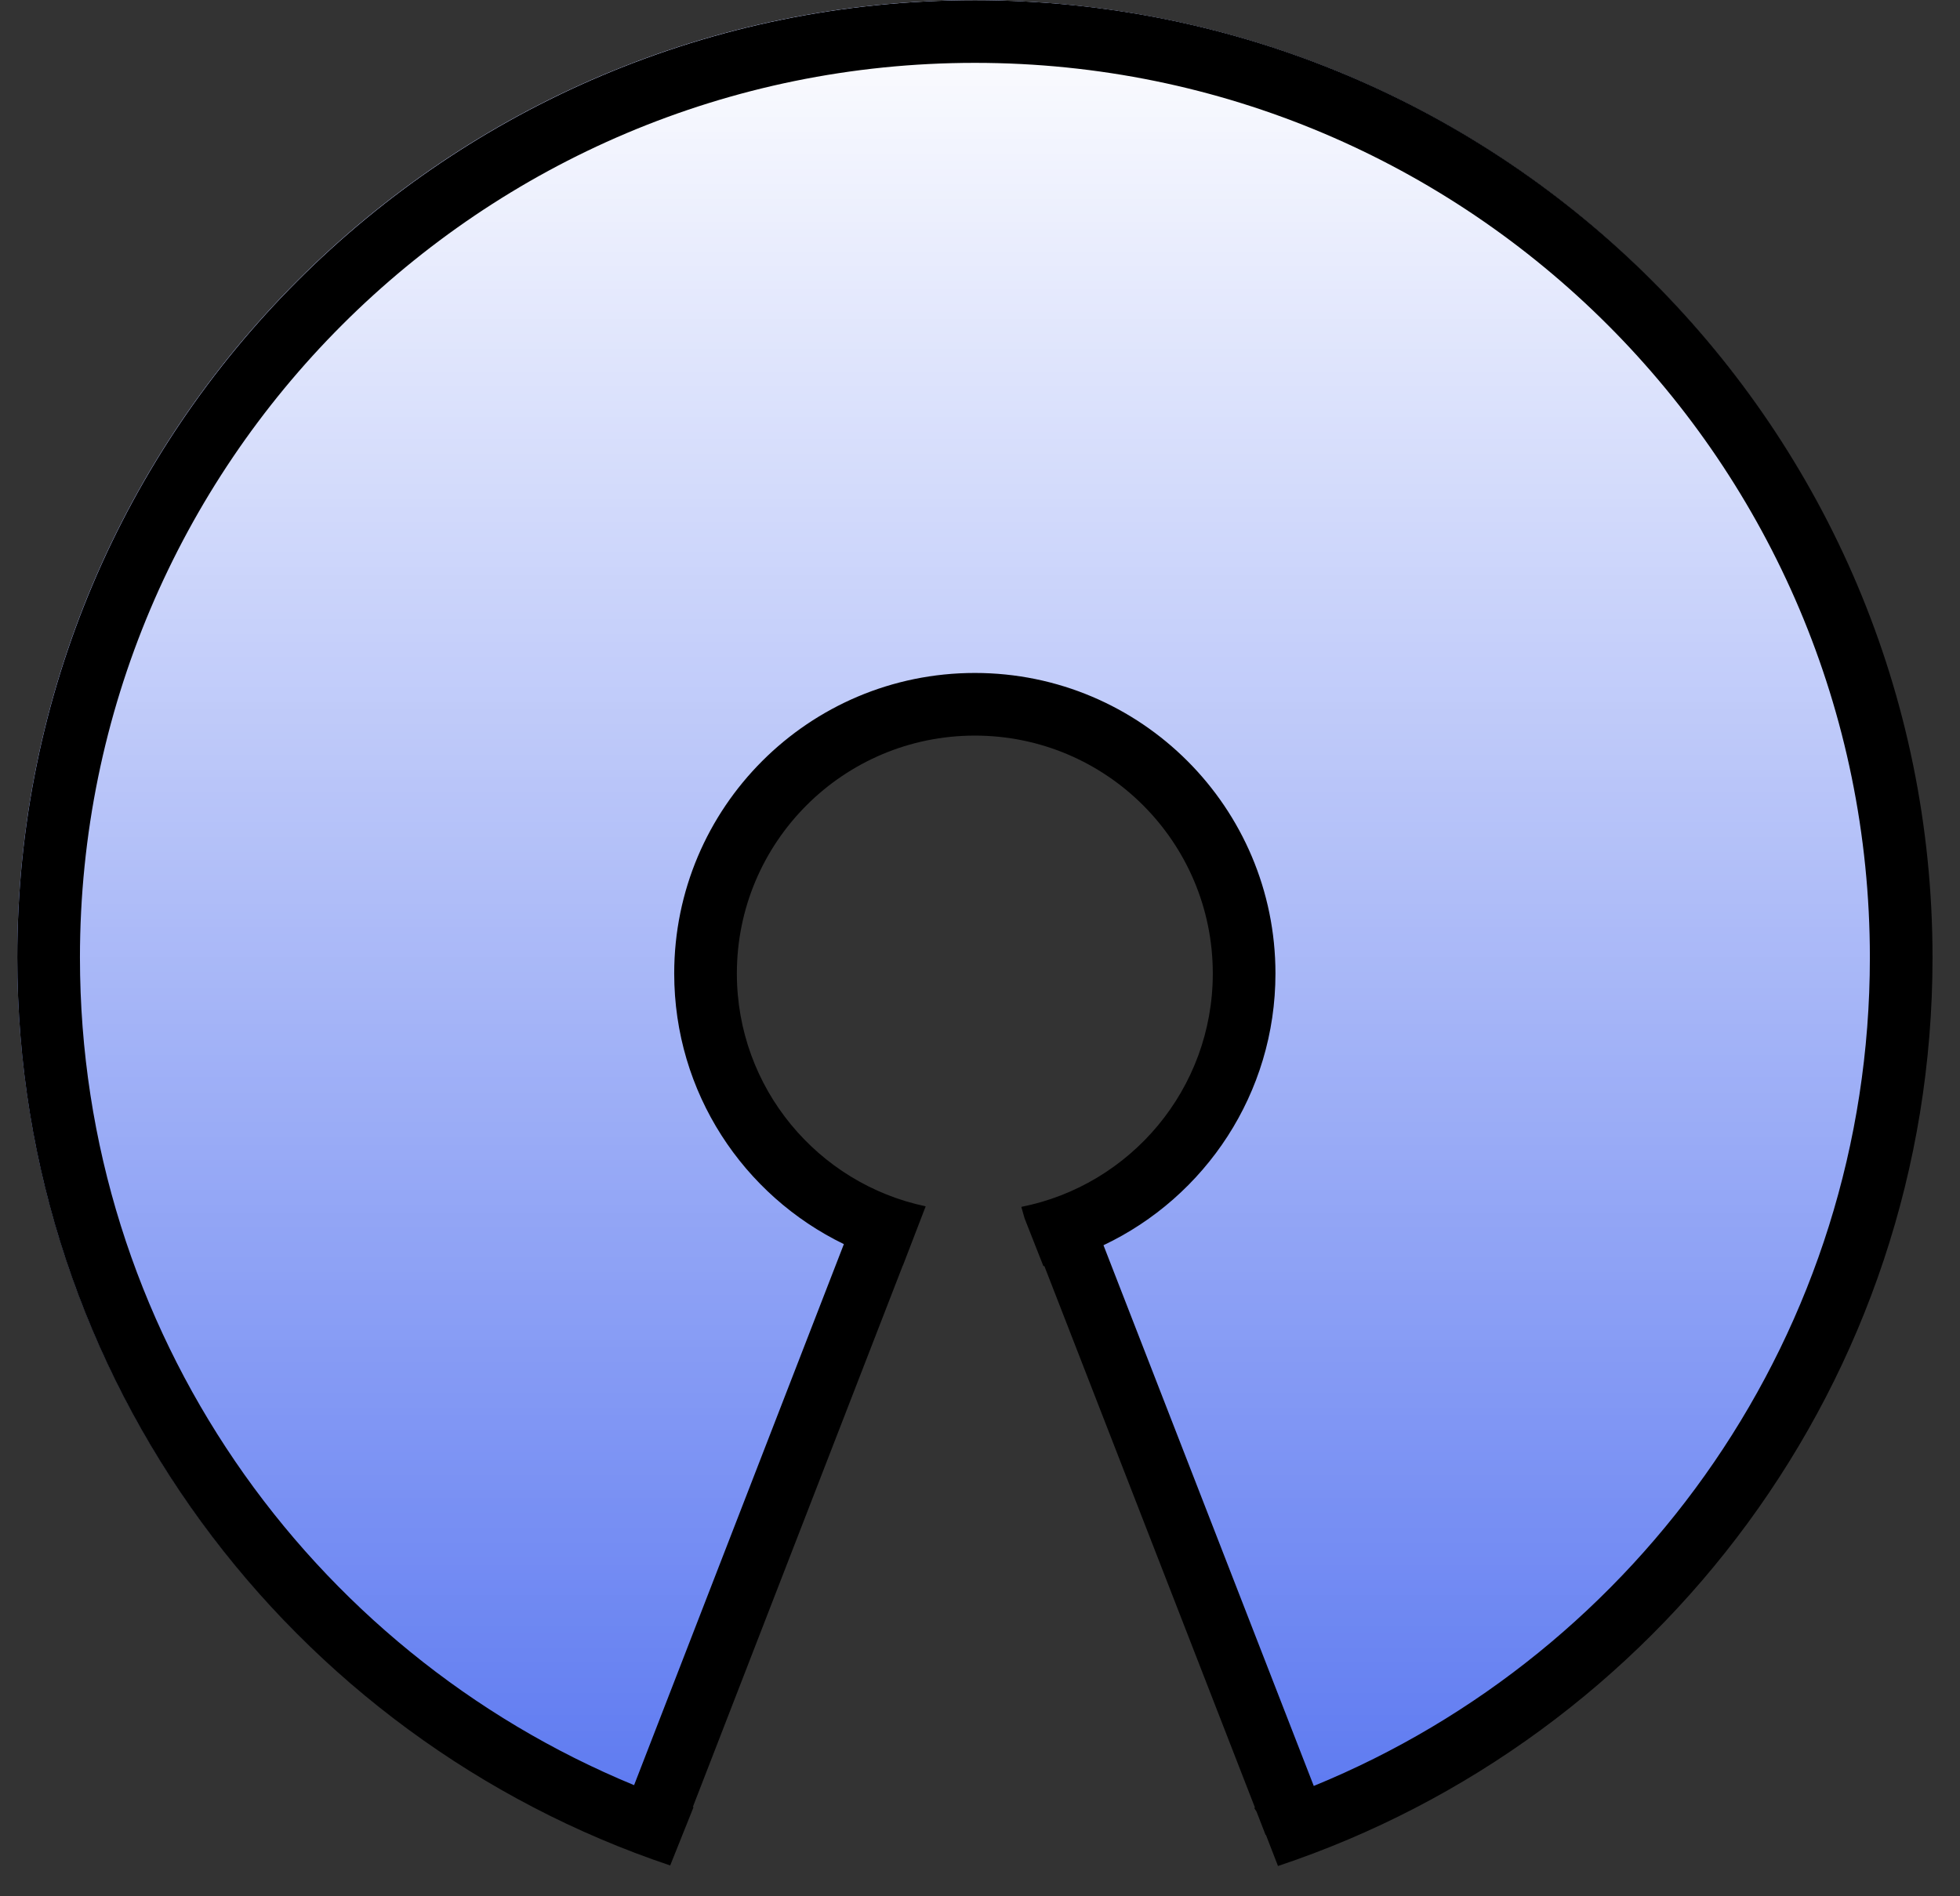
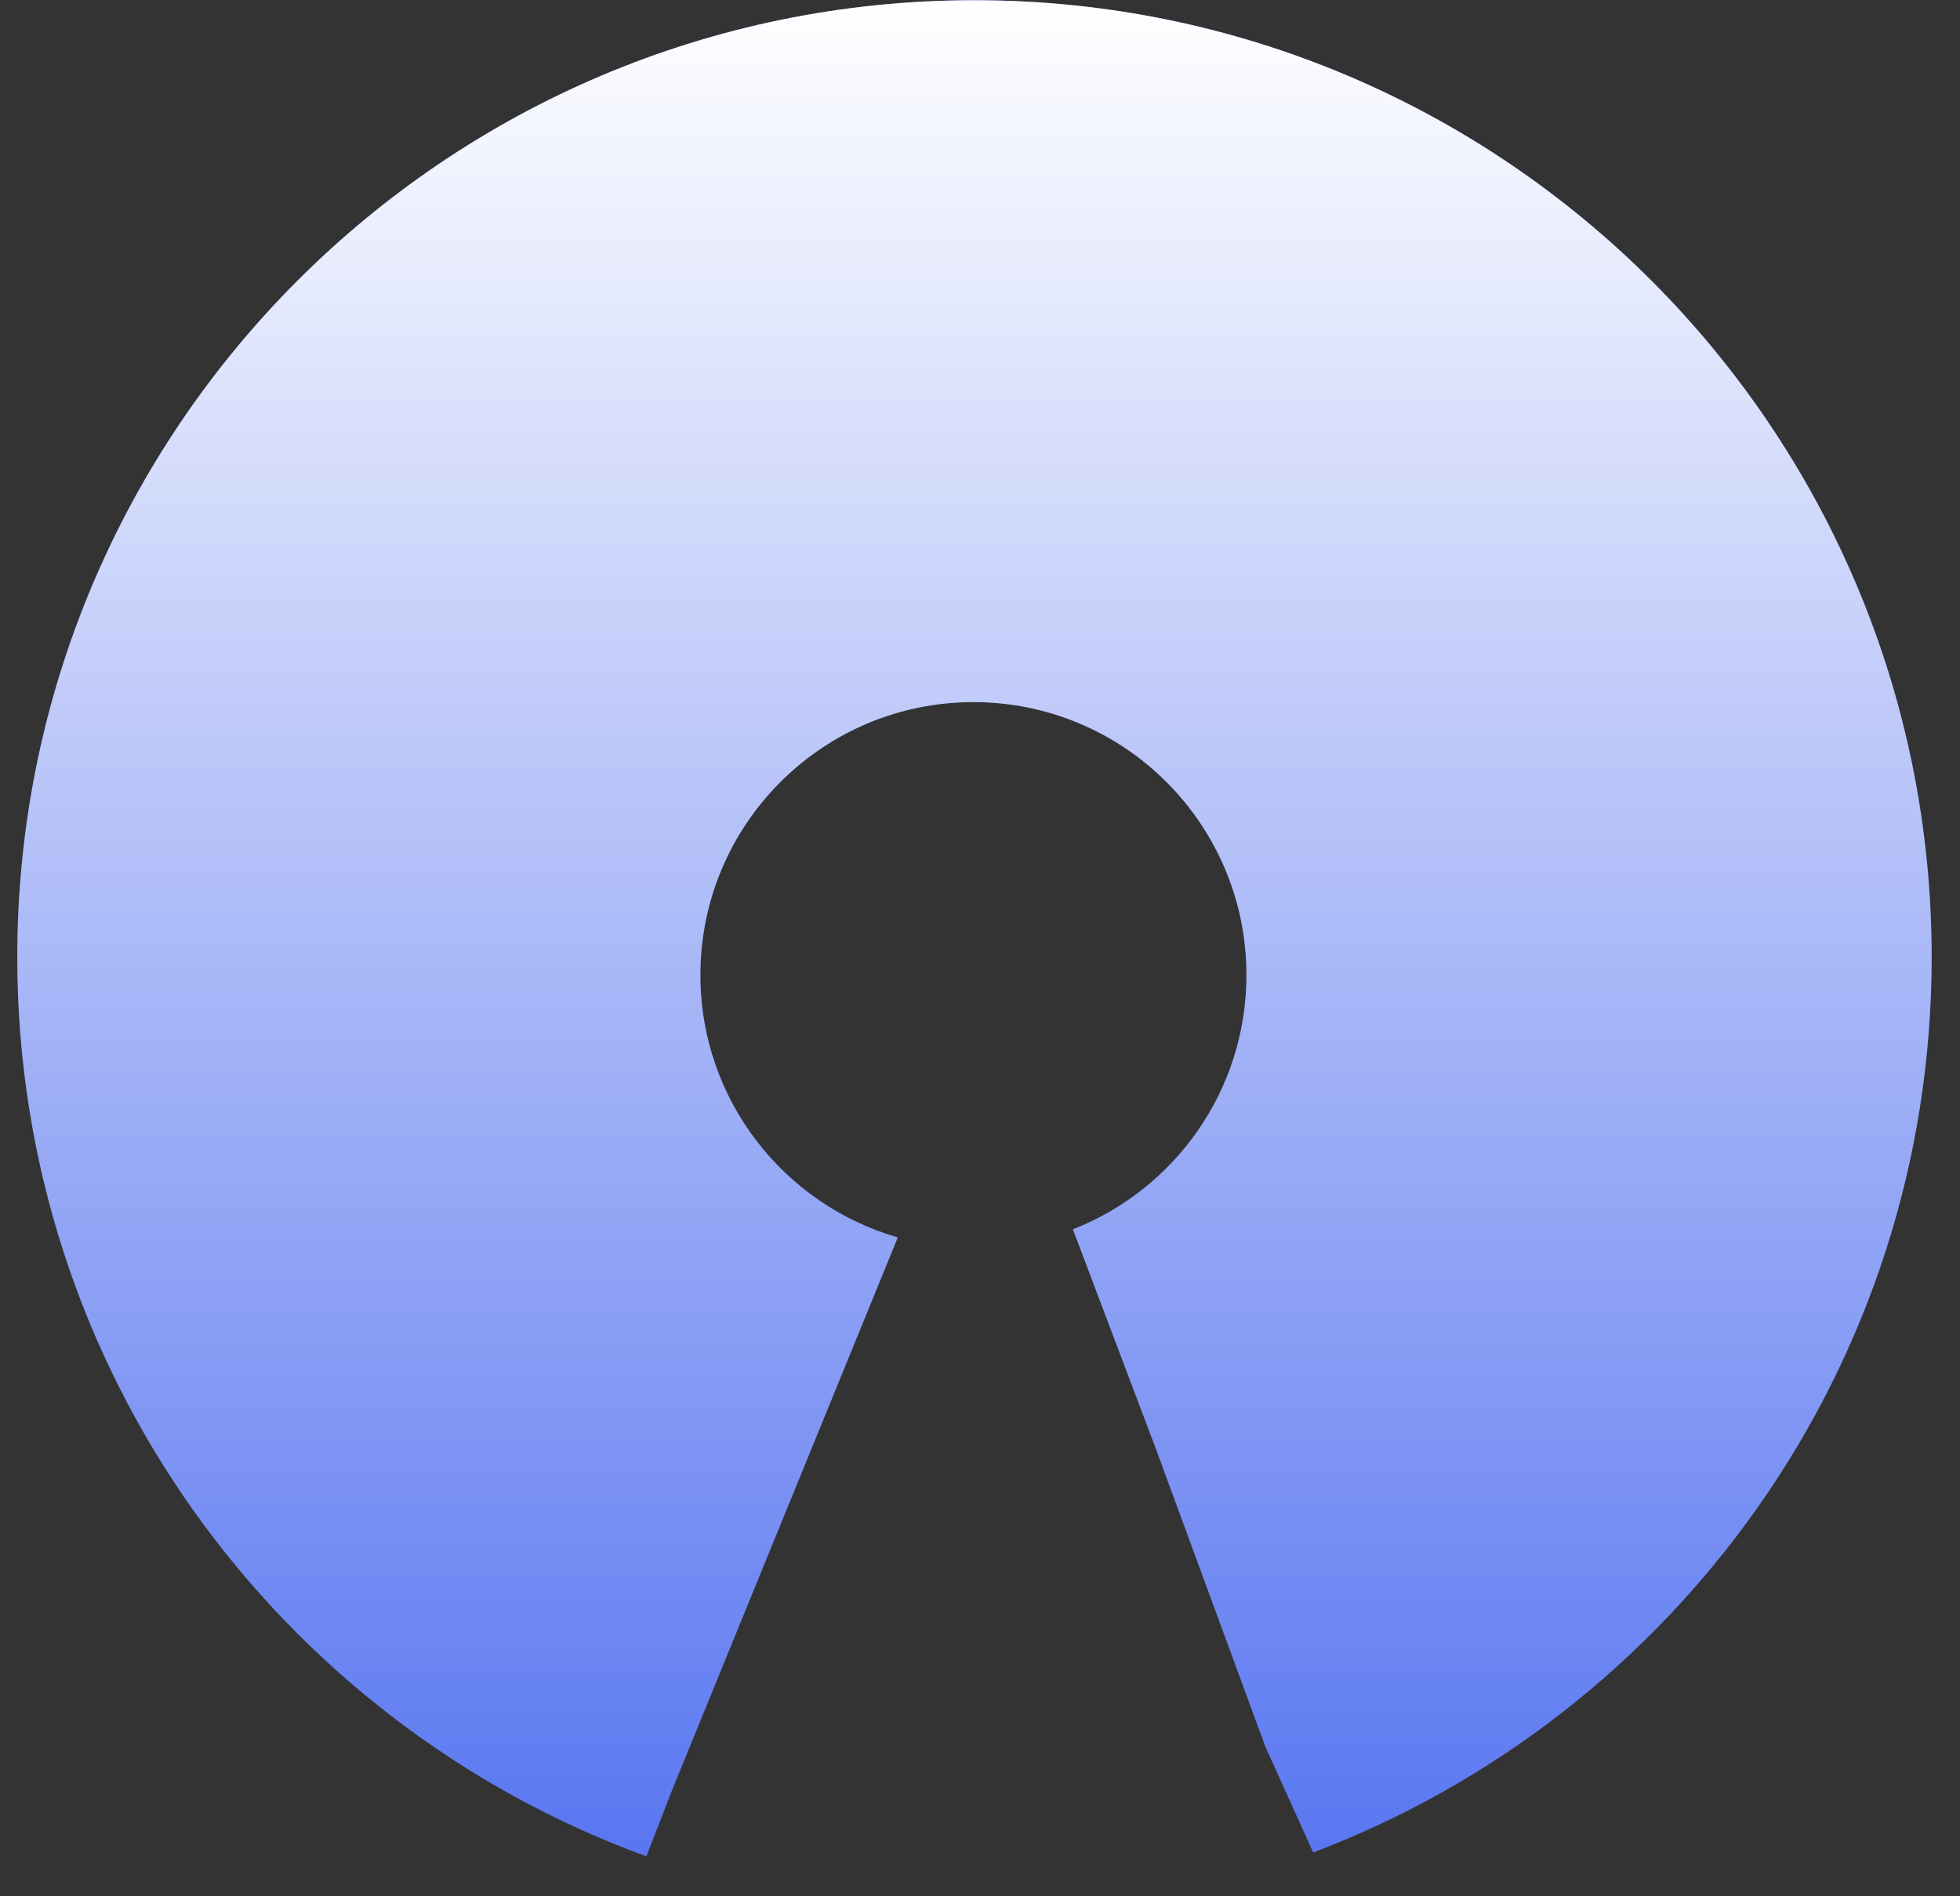
<svg xmlns="http://www.w3.org/2000/svg" width="62" height="60" viewBox="0 0 62 60" fill="none">
  <rect x="0" y="0" width="62" height="60" fill="#333333" stroke="none" />
  <path fill-rule="evenodd" clip-rule="evenodd" d="M20.447 58.737C8.836 54.501 0.547 43.361 0.547 30.285C0.547 13.563 14.103 0.007 30.825 0.007C47.547 0.007 61.103 13.563 61.103 30.285C61.103 43.235 52.973 54.286 41.539 58.613L40.025 55.261L36.557 45.824L33.939 38.897C37.153 37.639 39.429 34.511 39.429 30.852C39.429 26.082 35.562 22.215 30.792 22.215C26.022 22.215 22.155 26.082 22.155 30.852C22.155 34.791 24.793 38.115 28.399 39.153L21.251 56.661L20.447 58.737Z" fill="#5472F0" />
  <path fill-rule="evenodd" clip-rule="evenodd" d="M20.447 58.737C8.836 54.501 0.547 43.361 0.547 30.285C0.547 13.563 14.103 0.007 30.825 0.007C47.547 0.007 61.103 13.563 61.103 30.285C61.103 43.235 52.973 54.286 41.539 58.613L40.025 55.261L36.557 45.824L33.939 38.897C37.153 37.639 39.429 34.511 39.429 30.852C39.429 26.082 35.562 22.215 30.792 22.215C26.022 22.215 22.155 26.082 22.155 30.852C22.155 34.791 24.793 38.115 28.399 39.153L21.251 56.661L20.447 58.737Z" fill="url(#paint0_linear)" />
-   <path fill-rule="evenodd" clip-rule="evenodd" d="M39.698 57.195C39.69 57.198 39.682 57.2 39.673 57.203L39.749 57.325L40.035 58.062L40.045 58.058L40.426 59.042C52.457 55.032 61.131 43.678 61.131 30.299C61.131 13.569 47.569 0.007 30.839 0.007C14.109 0.007 0.547 13.569 0.547 30.299C0.547 43.659 9.196 54.999 21.2 59.025L21.938 57.181C21.93 57.179 21.923 57.176 21.916 57.174L28.559 40.038L28.563 40.038L29.058 38.751L29.136 38.548L29.136 38.548L29.282 38.169C25.87 37.453 23.309 34.427 23.309 30.802C23.309 26.645 26.679 23.275 30.837 23.275C34.994 23.275 38.364 26.645 38.364 30.802C38.364 34.457 35.76 37.503 32.307 38.187L32.41 38.549L33.006 40.063L33.035 40.057L39.698 57.195ZM41.558 56.509L34.906 39.4C38.122 37.875 40.346 34.598 40.346 30.802C40.346 25.55 36.089 21.293 30.837 21.293C25.585 21.293 21.327 25.55 21.327 30.802C21.327 34.57 23.517 37.825 26.694 39.365L20.058 56.484C9.77 52.243 2.529 42.117 2.529 30.299C2.529 14.664 15.204 1.989 30.839 1.989C46.474 1.989 59.149 14.664 59.149 30.299C59.149 42.14 51.878 52.284 41.558 56.509Z" fill="black" />
  <defs>
    <linearGradient id="paint0_linear" x1="30.825" y1="0.007" x2="30.825" y2="60.562" gradientUnits="userSpaceOnUse">
      <stop stop-color="white" />
      <stop offset="1" stop-color="white" stop-opacity="0" />
    </linearGradient>
  </defs>
</svg>